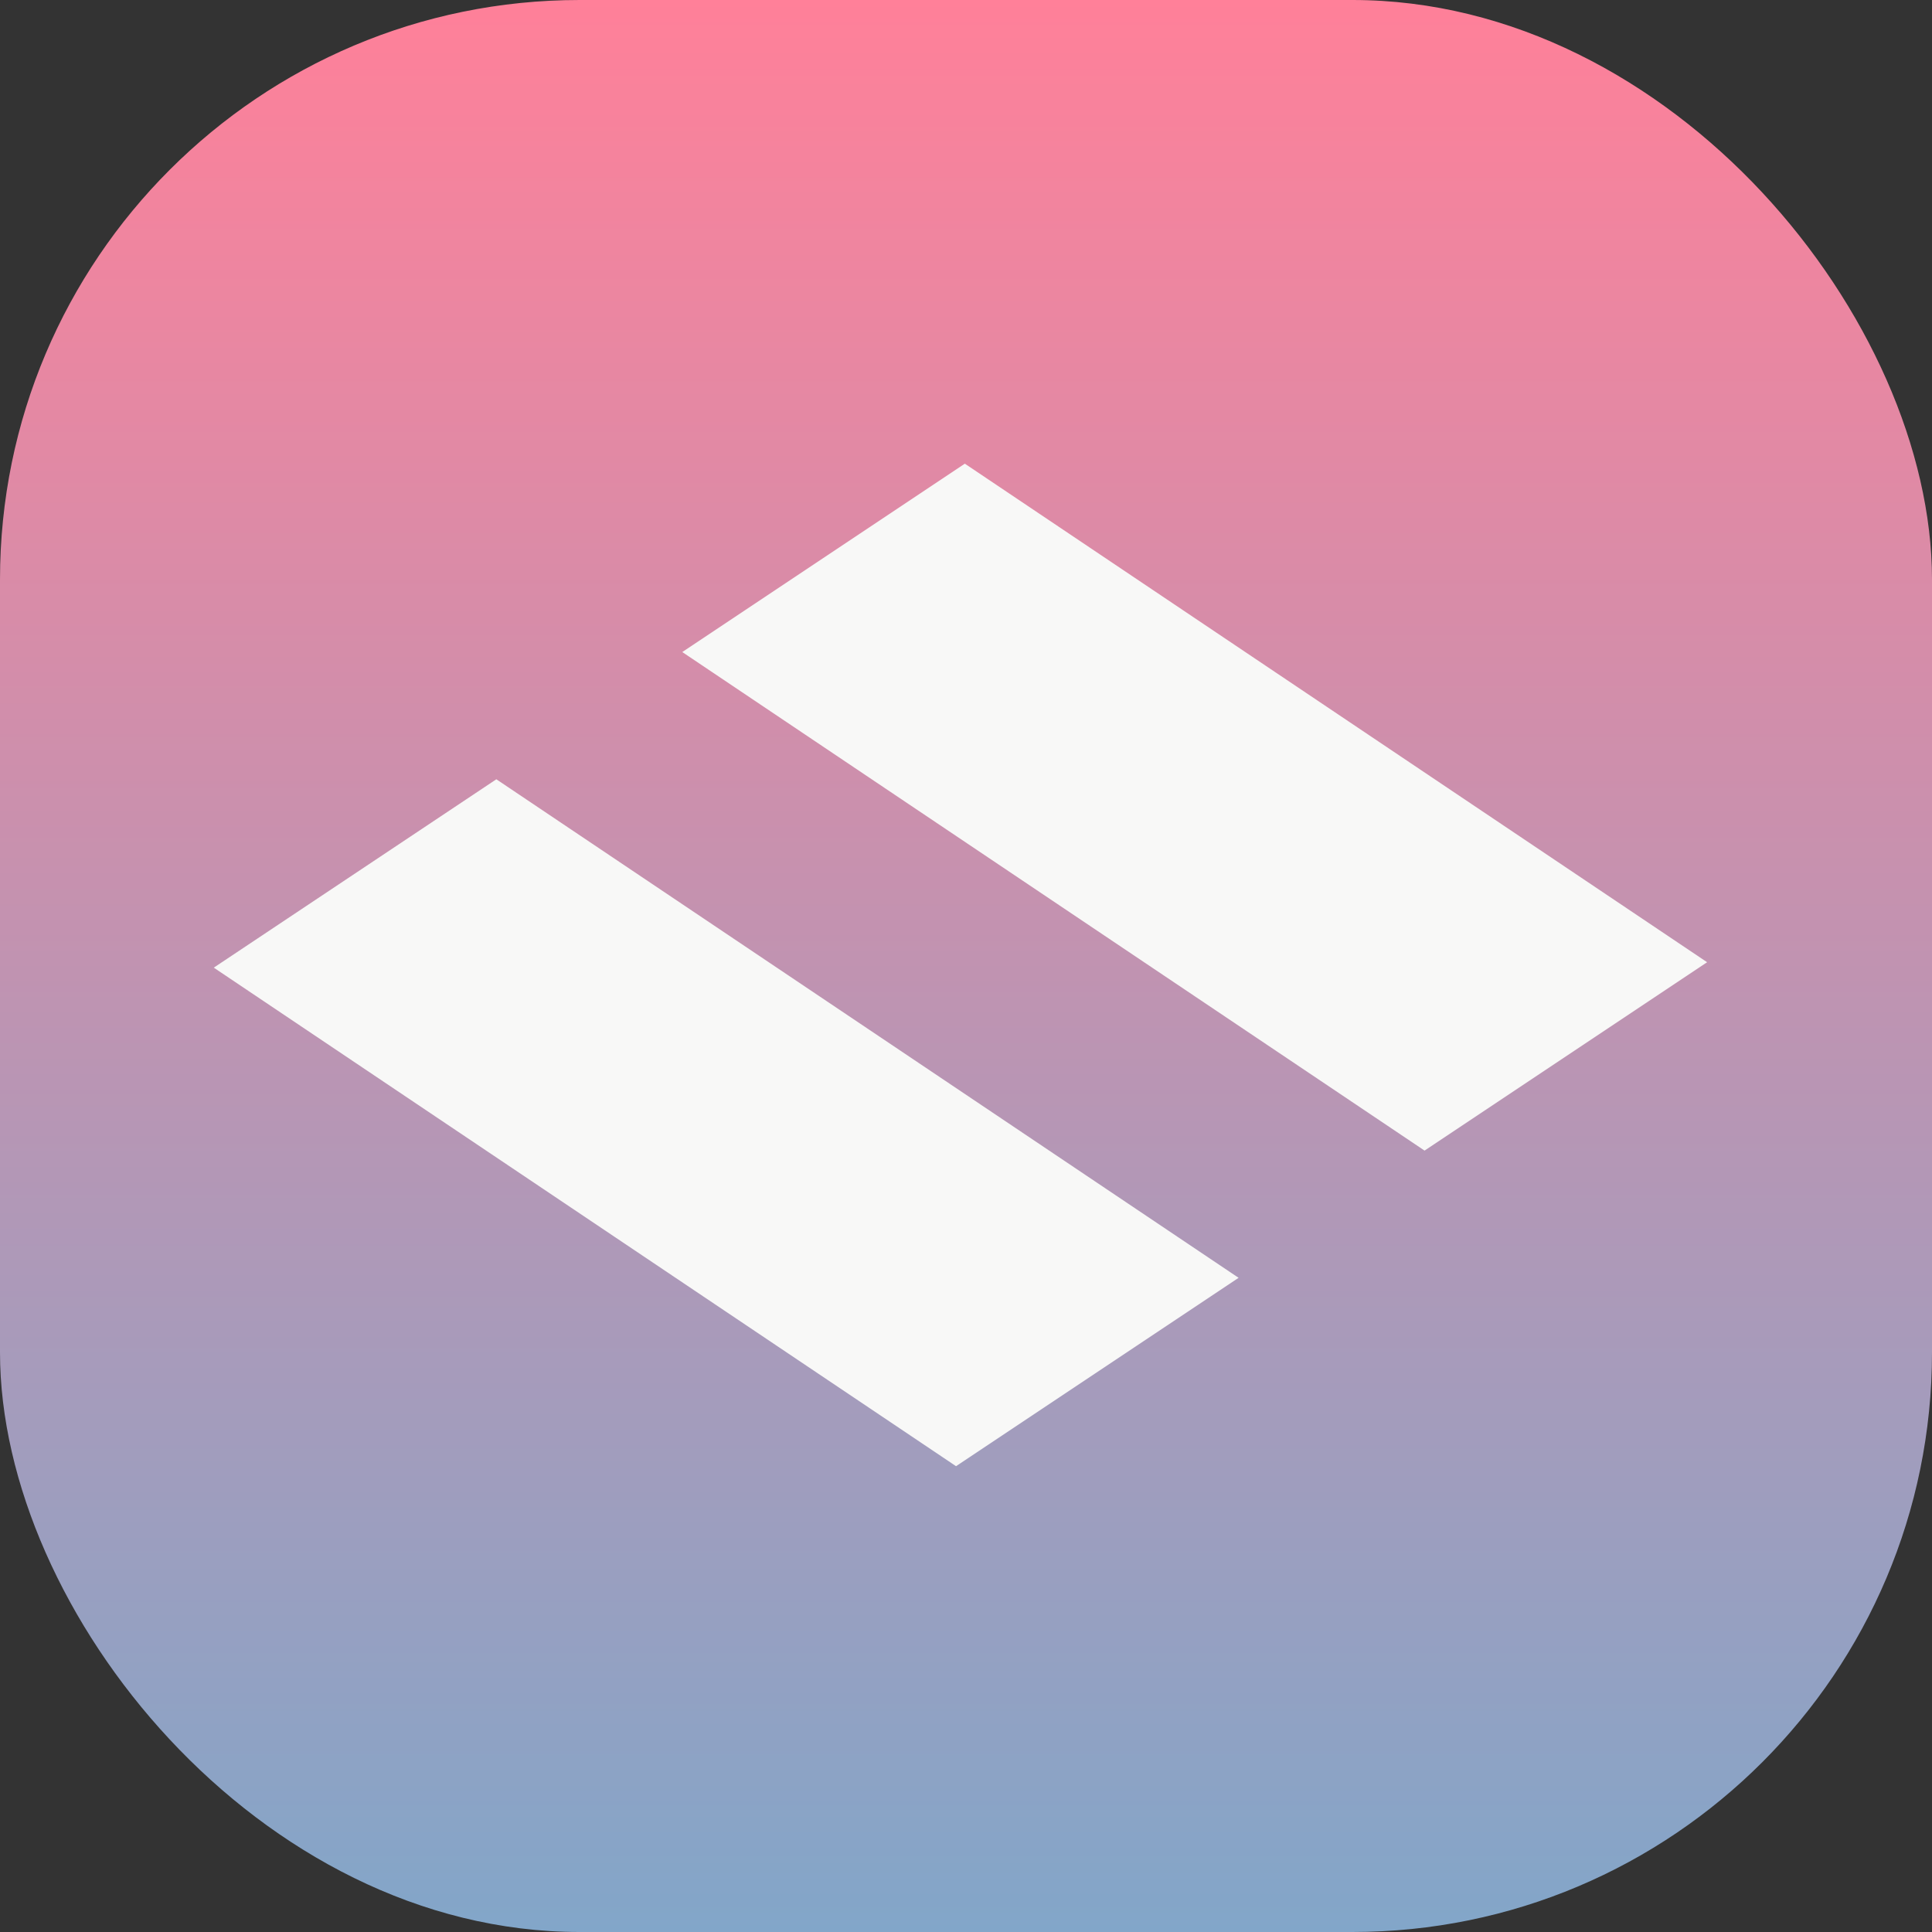
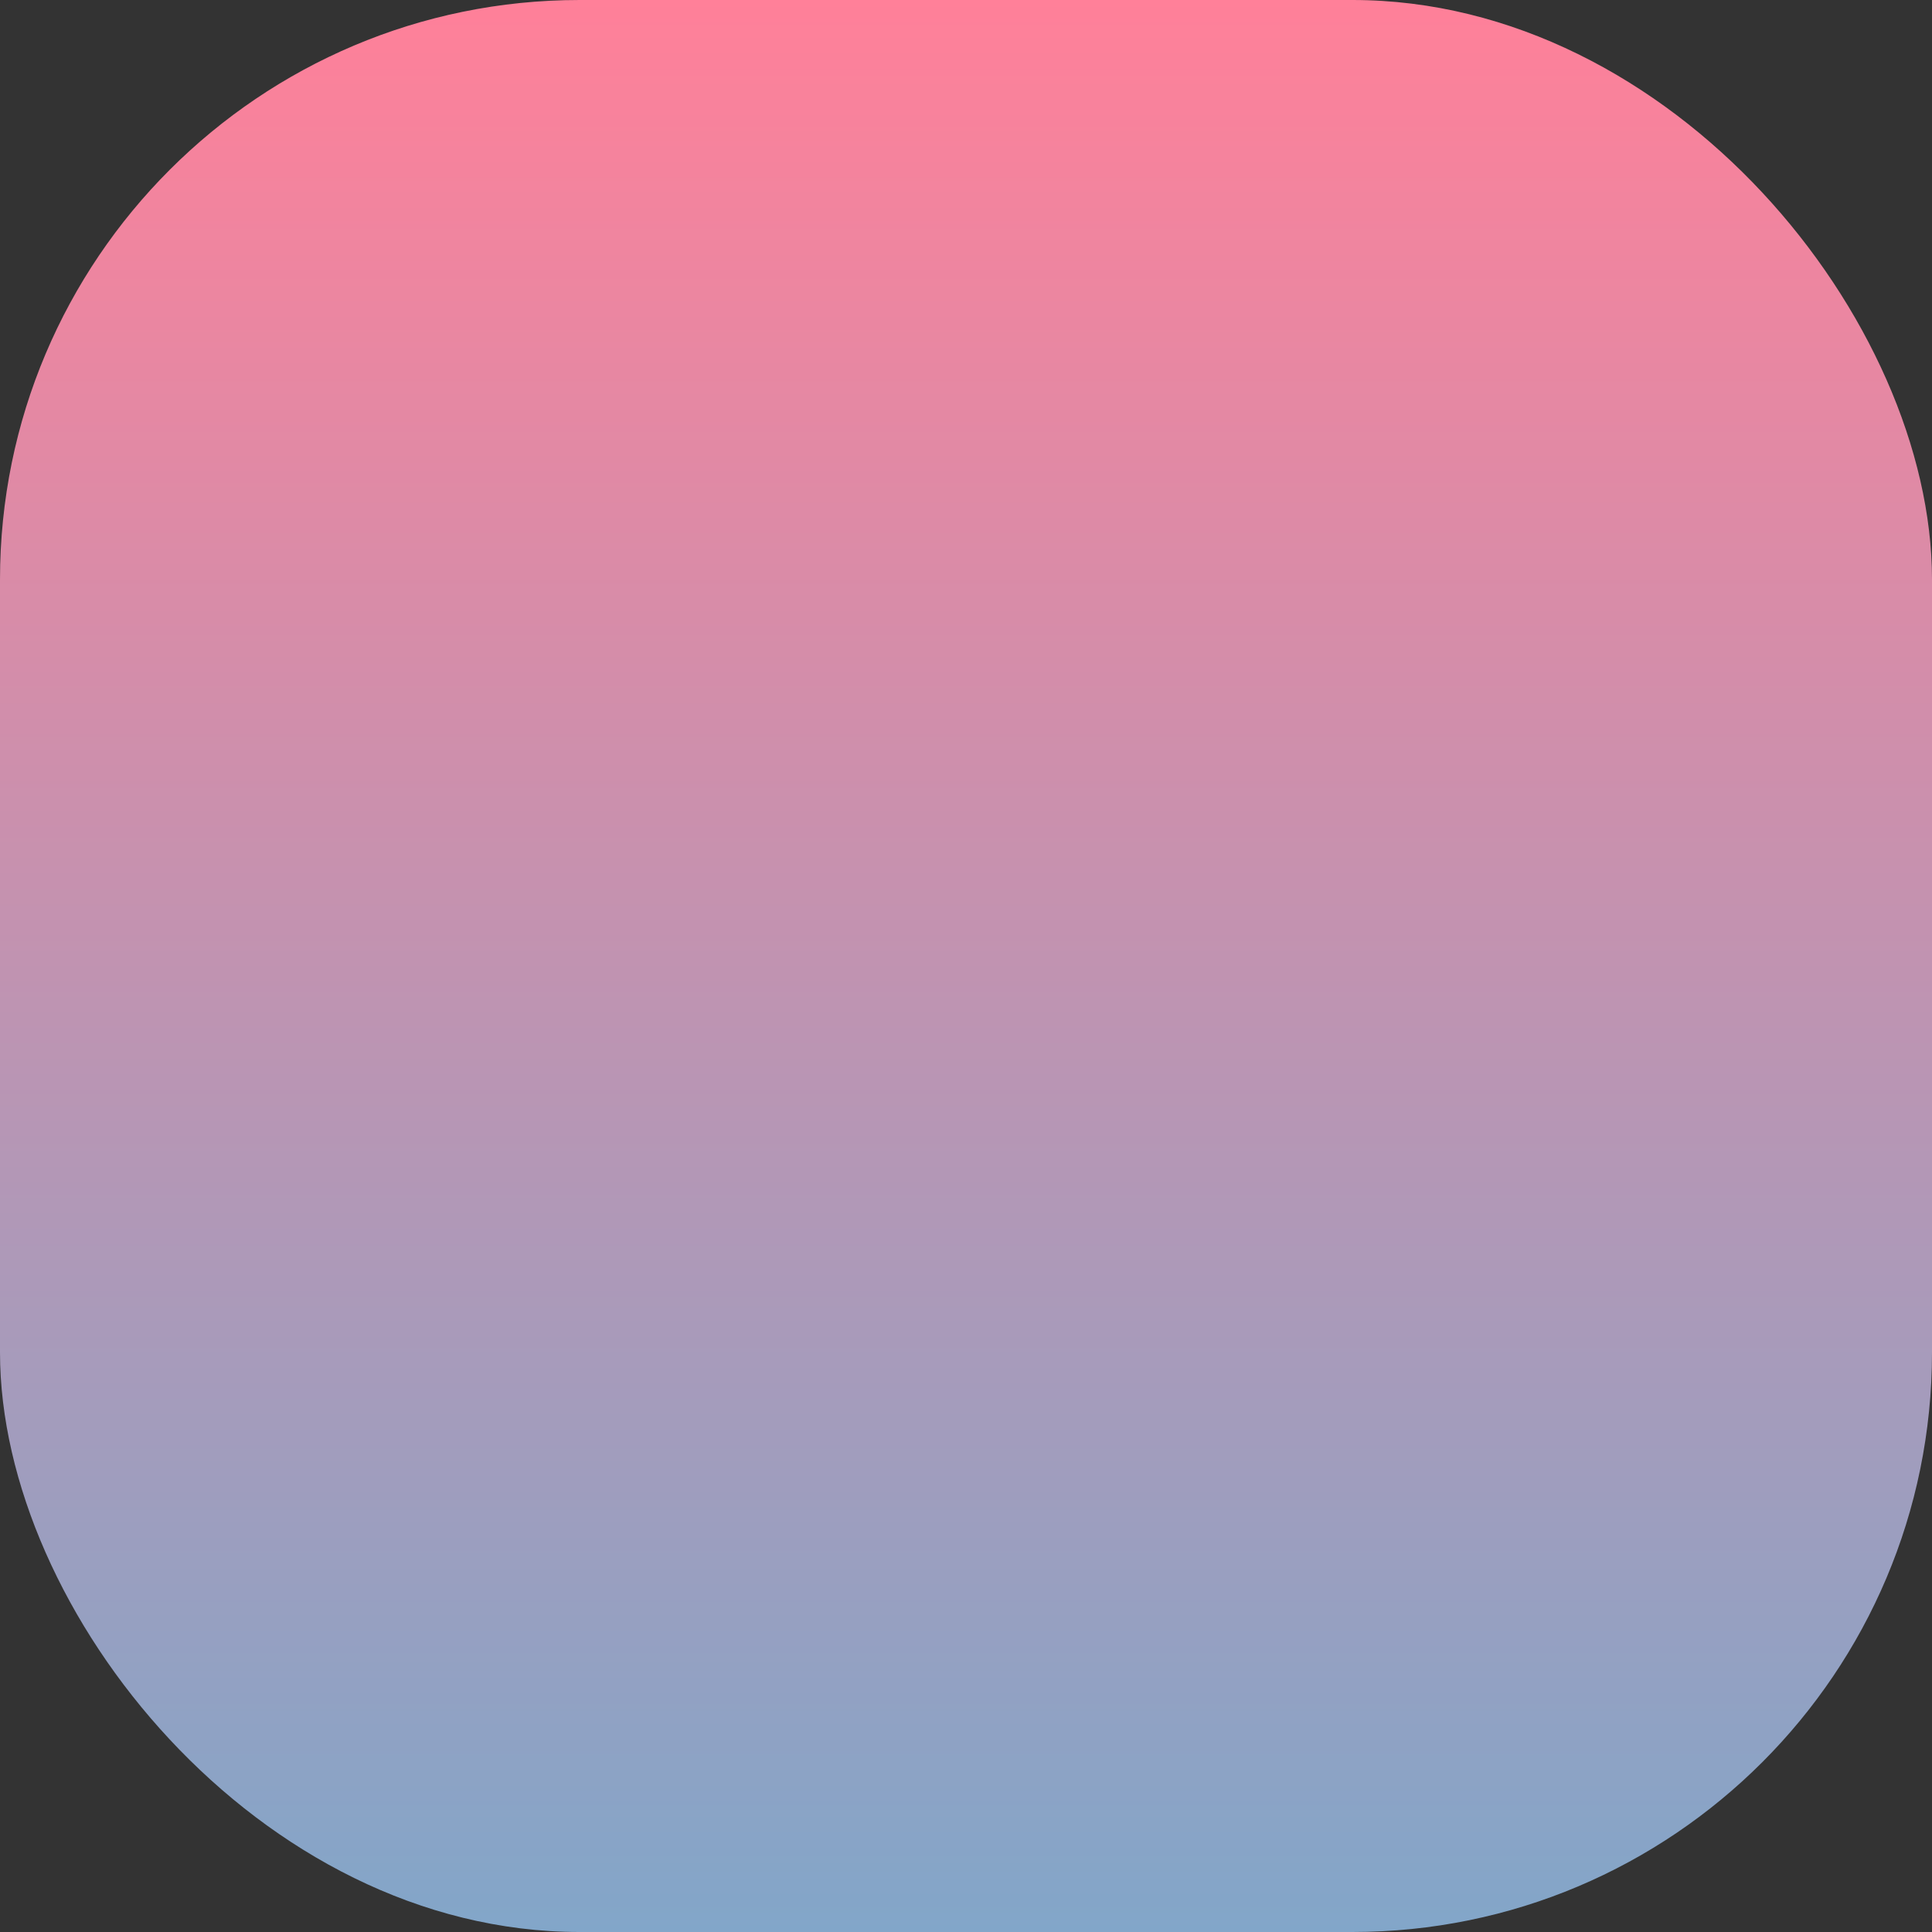
<svg xmlns="http://www.w3.org/2000/svg" width="20" height="20" viewBox="0 0 20 20" fill="none">
  <rect x="0" y="0" width="20" height="20" fill="#333333" stroke="none" />
  <rect width="20" height="20" rx="6" fill="url(#paint0_linear_129_878)" />
-   <path fill-rule="evenodd" clip-rule="evenodd" d="M9.988 4.8L7.063 6.75L14.747 11.911L17.672 9.961L9.988 4.8ZM5.138 8.067L2.213 10.017L9.897 15.178L12.822 13.228L5.138 8.067Z" fill="#F8F8F7" />
  <defs>
    <linearGradient id="paint0_linear_129_878" x1="10" y1="0" x2="10" y2="20" gradientUnits="userSpaceOnUse">
      <stop stop-color="#FF8099" />
      <stop offset="1" stop-color="#82A6C9" />
    </linearGradient>
  </defs>
</svg>